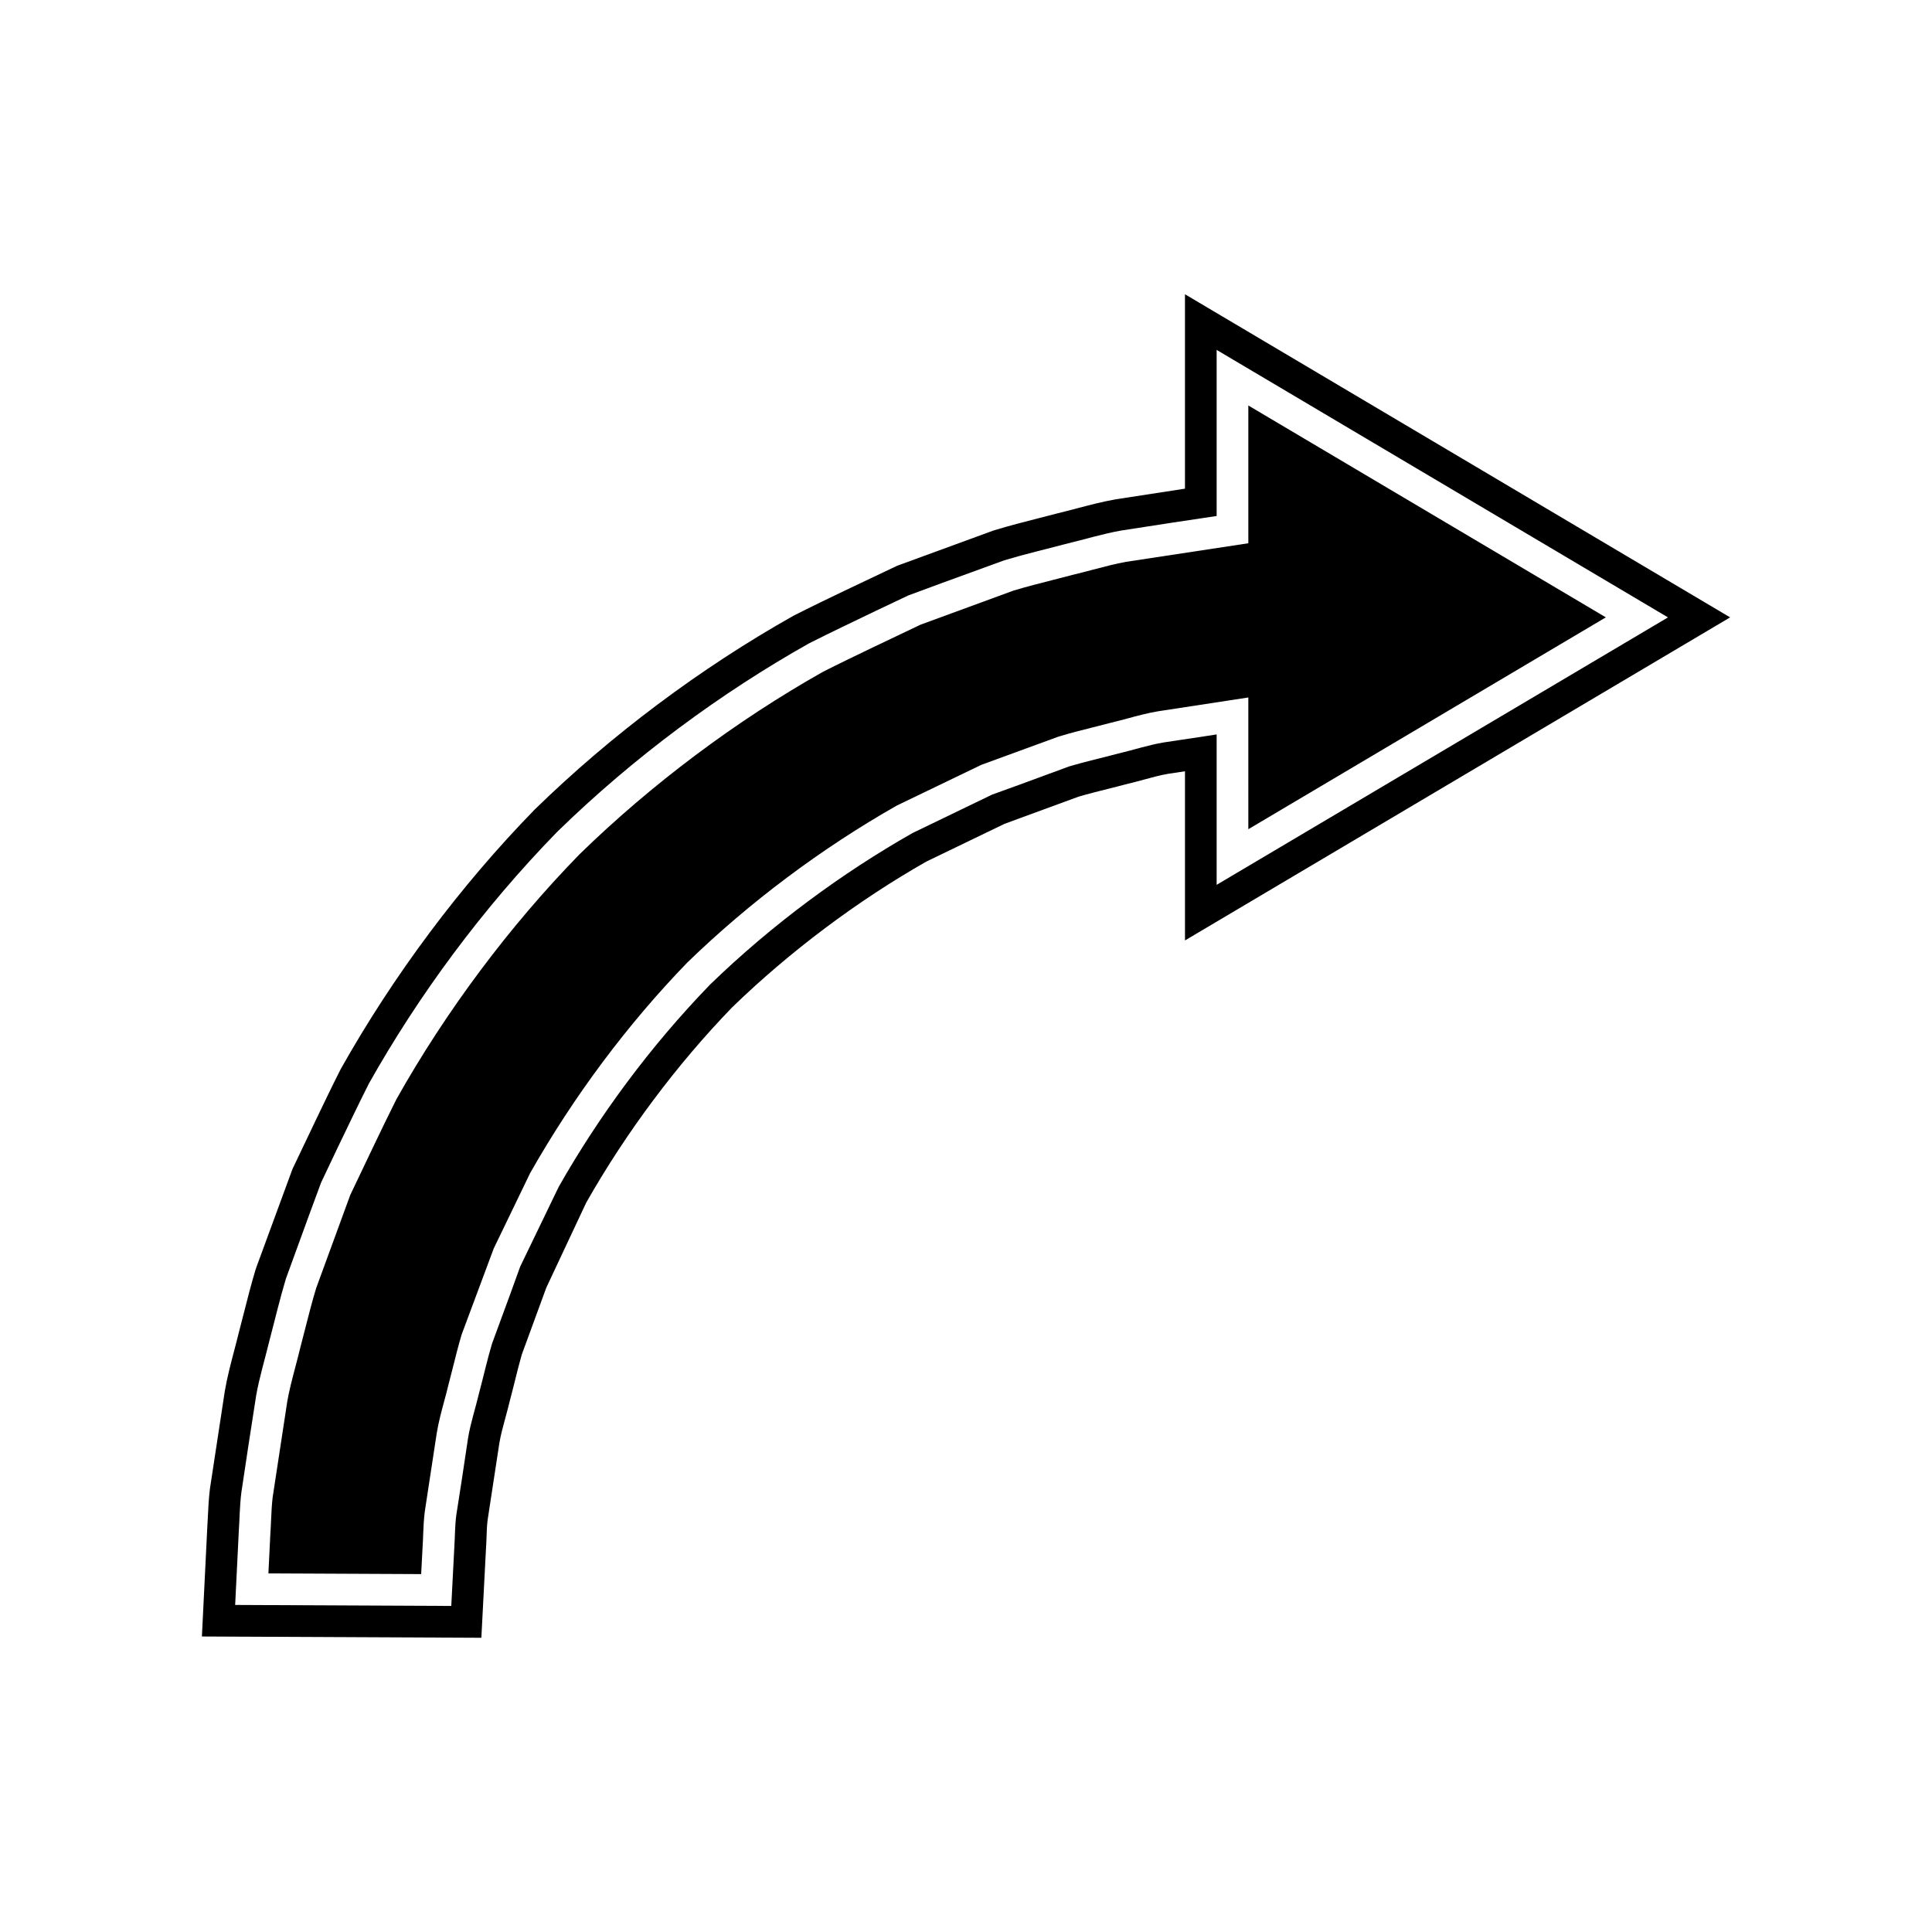
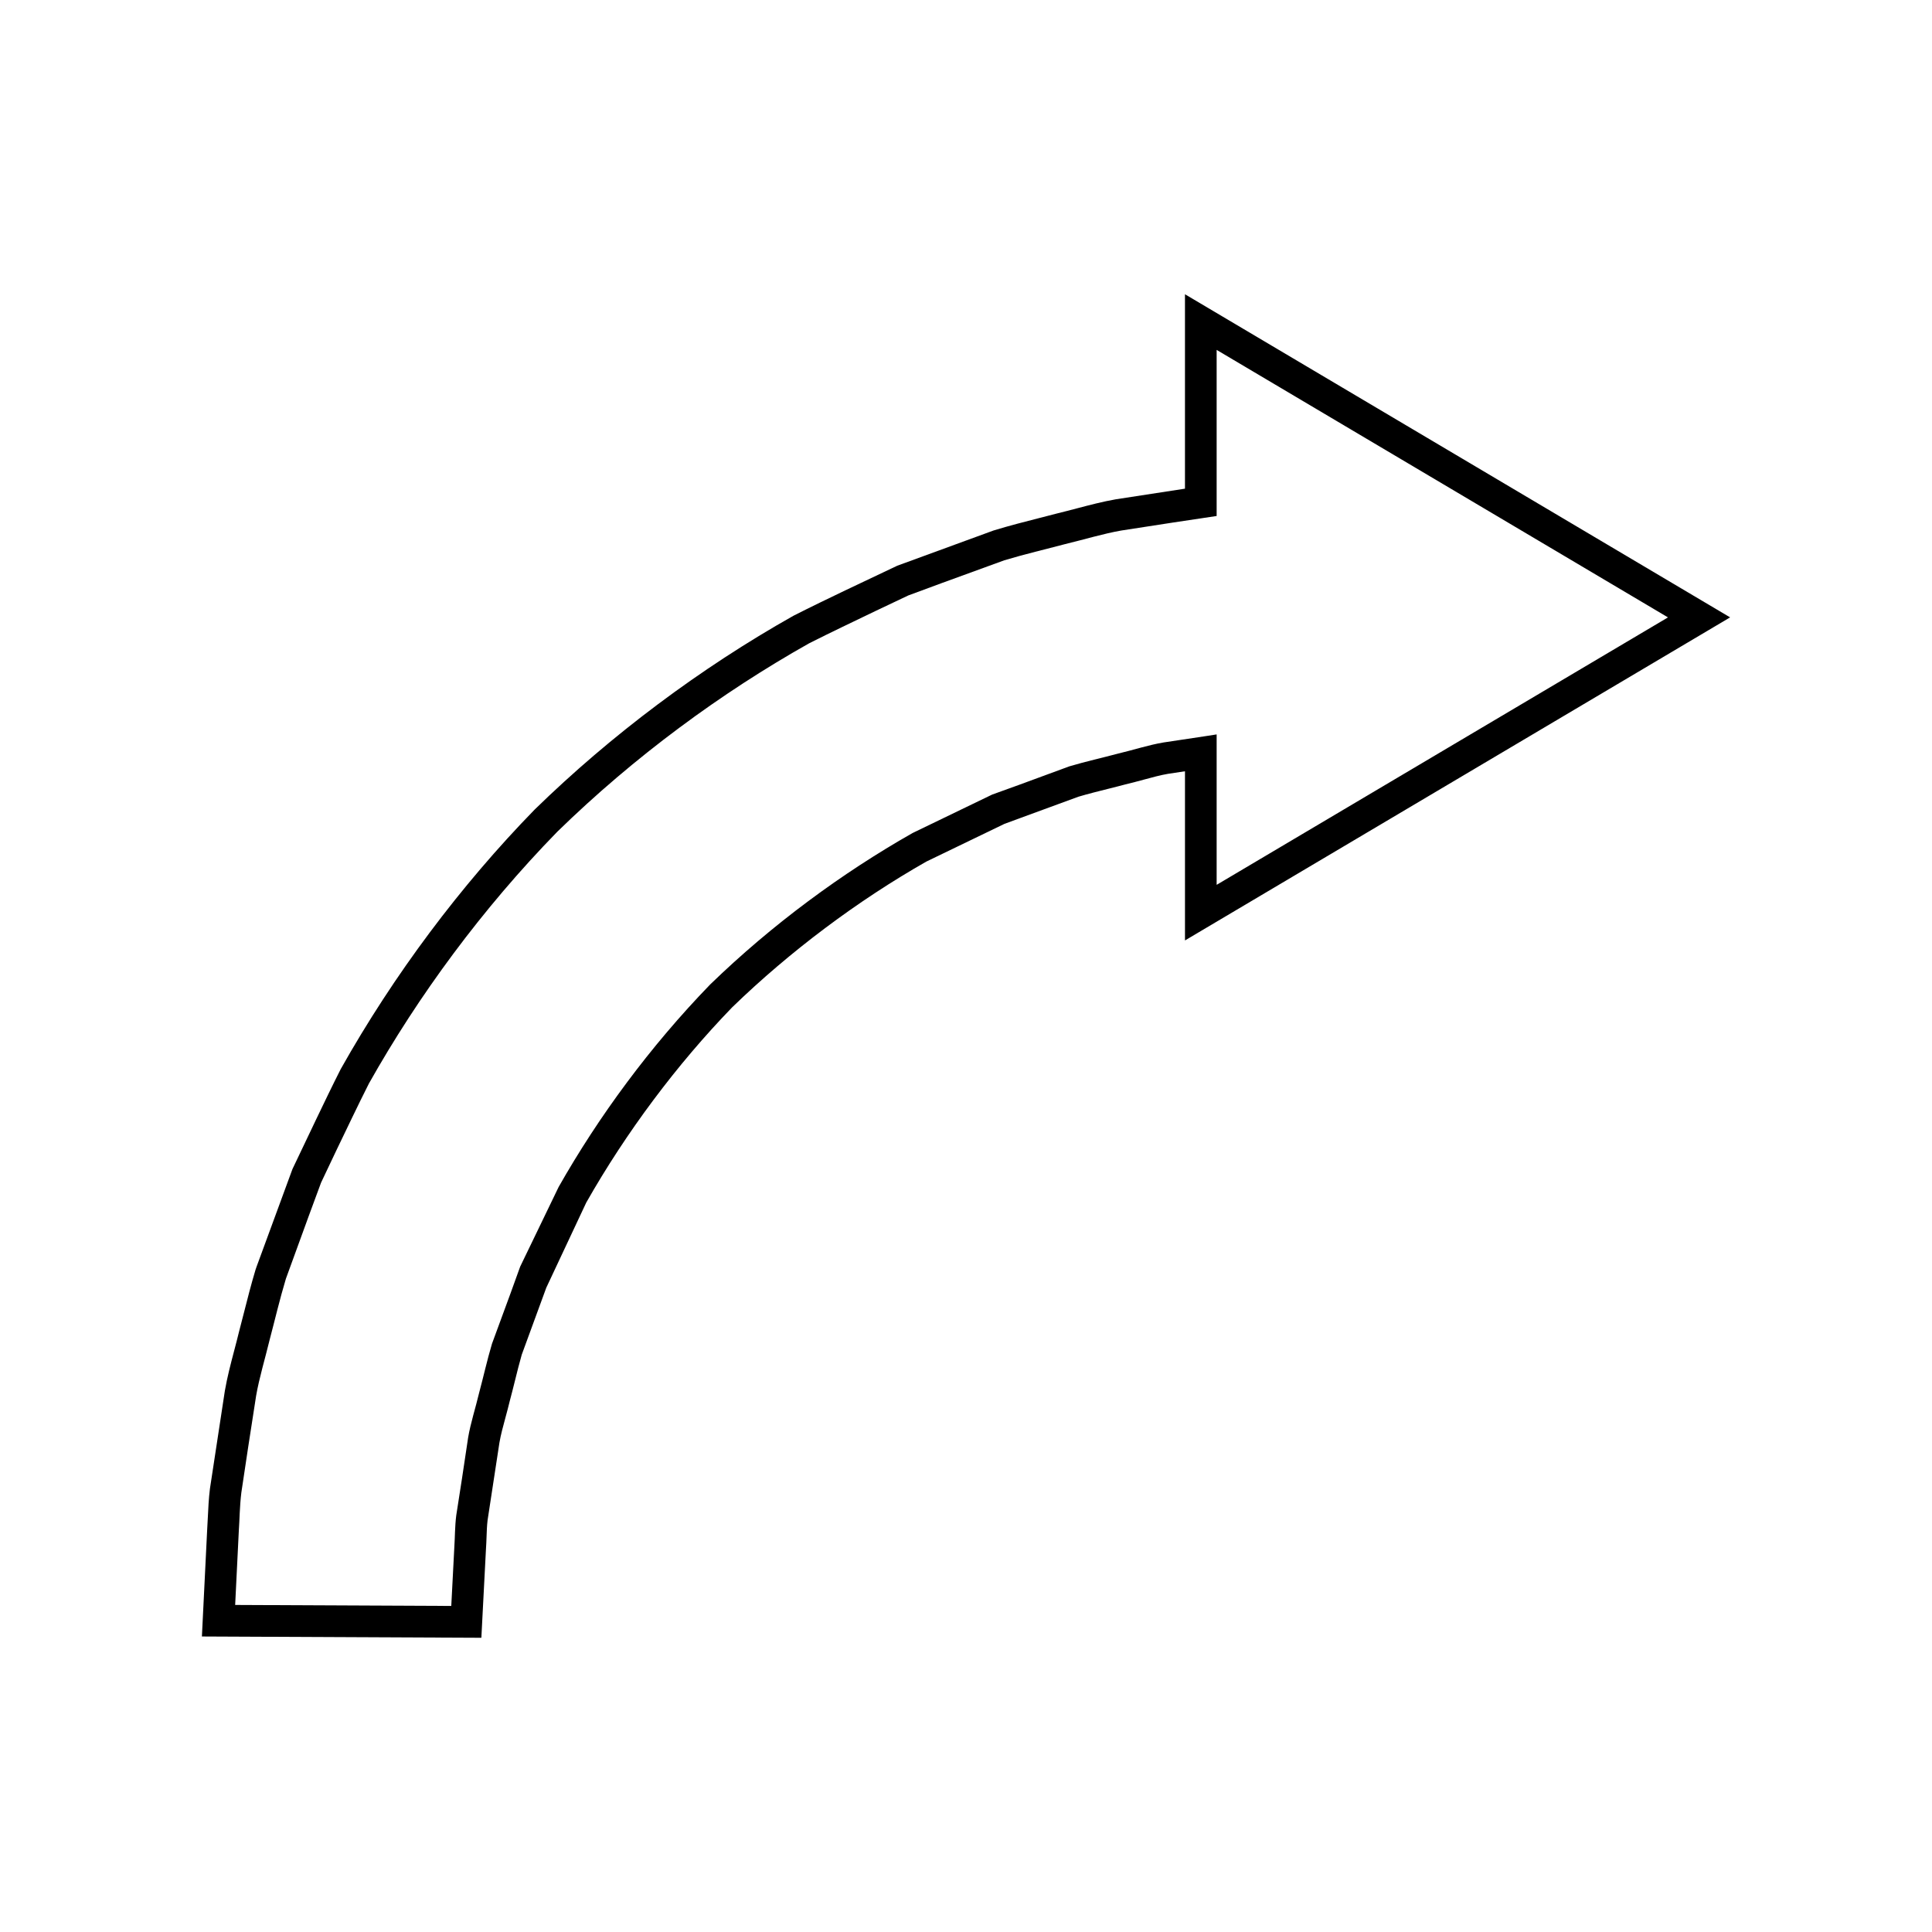
<svg xmlns="http://www.w3.org/2000/svg" fill="#000000" width="800px" height="800px" version="1.1" viewBox="144 144 512 512">
  <g>
-     <path d="m474.82 363.75 94.742-56.145-94.742-56.148v36.512l-32.391 4.922c-2.644 0.465-5.648 1.25-8.824 2.09-1.762 0.465-3.555 0.934-5.379 1.371-1.523 0.41-3.262 0.852-5.031 1.301-3.465 0.879-7.023 1.781-10.613 2.863l-24.633 9.031-12.723 6.062c-4.297 2.066-8.66 4.16-13.027 6.367-23.082 13-45.551 29.809-64.645 48.441-18.492 18.957-35.297 41.426-48.465 64.824-2 3.969-4.059 8.254-6.086 12.48l-6.172 12.941-9.062 24.758c-1.059 3.504-1.973 7.09-2.863 10.59l-1.32 5.117c-0.391 1.633-0.859 3.418-1.324 5.176-0.836 3.18-1.625 6.188-2.117 9.004l-3.883 25.469c-0.242 1.996-0.332 4.106-0.422 6.094-0.055 1.215-0.105 2.391-0.188 3.519l-0.52 10.574 40.484 0.188 0.402-7.731c0.066-0.953 0.094-1.789 0.125-2.656 0.07-1.969 0.16-4.055 0.438-6.242l3.172-20.801c0.504-2.984 1.242-5.711 1.953-8.352 0.379-1.406 0.77-2.828 1.113-4.285 0.473-1.77 0.863-3.34 1.262-4.938 0.688-2.762 1.398-5.586 2.242-8.434l8.52-22.852 9.637-19.953c11.551-20.395 25.875-39.535 41.68-55.844 16.48-15.984 35.625-30.309 55.539-41.605l22.398-10.785 20.387-7.457c3.375-1.023 6.219-1.734 8.996-2.426 1.578-0.395 3.133-0.781 4.656-1.191 1.699-0.406 3.125-0.793 4.535-1.168 2.637-0.715 5.356-1.449 8.18-1.93l23.969-3.668z" />
    <path d="m602.5 307.61-144.47-85.629v51.523l-18.324 2.816c-3.504 0.613-6.992 1.531-10.363 2.418-1.656 0.434-3.336 0.875-5.238 1.34-1.652 0.438-3.336 0.863-5.043 1.301-3.691 0.941-7.481 1.902-11.762 3.207l-25.516 9.336-13.812 6.551c-4.402 2.117-8.875 4.258-13.672 6.695-24.664 13.879-48.34 31.598-68.609 51.375-19.641 20.133-37.355 43.809-51.402 68.789-2.227 4.394-4.336 8.789-6.414 13.121l-6.367 13.355-9.508 25.867-0.27 0.781c-1.16 3.863-2.137 7.688-3.082 11.414l-1.324 5.133c-0.414 1.707-0.852 3.379-1.289 5.031-0.887 3.379-1.809 6.879-2.445 10.547l-3.953 25.93c-0.328 2.668-0.449 5.211-0.559 7.606-0.051 1.07-0.094 2.106-0.176 3.273l-1.395 28.297 74.059 0.34 1.223-23.574c0.07-0.984 0.109-2.012 0.148-3.074 0.055-1.492 0.102-3.078 0.277-4.5l3.133-20.516c0.367-2.164 0.973-4.352 1.582-6.609 0.422-1.562 0.852-3.152 1.18-4.543 0.441-1.633 0.859-3.301 1.281-4.996 0.629-2.527 1.273-5.117 1.879-7.215l6.504-17.746 10.586-22.551c10.602-18.684 24.047-36.648 38.688-51.766 15.289-14.824 33.254-28.27 51.457-38.617l20.711-10 19.57-7.18c2.625-0.781 5.231-1.426 7.769-2.062 1.676-0.422 3.328-0.832 4.707-1.207 1.633-0.387 3.231-0.816 4.801-1.242 2.25-0.605 4.434-1.215 6.453-1.551l4.519-0.684v44.832zm-150.25 33.168c-3.852 0.652-7.769 1.941-11.938 2.93-4.137 1.109-8.504 2.07-12.926 3.383-4.336 1.598-8.816 3.246-13.422 4.941-2.309 0.836-4.648 1.684-7.019 2.535-2.269 1.098-4.566 2.203-6.887 3.324-4.644 2.246-9.387 4.535-14.211 6.867-18.664 10.59-37.191 24.191-53.652 40.148-15.953 16.461-29.559 34.988-40.148 53.652-2.332 4.828-4.621 9.57-6.863 14.215-1.121 2.324-2.231 4.621-3.328 6.887-0.855 2.367-1.699 4.707-2.535 7.019-1.695 4.609-3.344 9.086-4.938 13.422-1.316 4.426-2.273 8.797-3.387 12.93-0.992 4.164-2.281 8.086-2.934 11.934-0.578 3.871-1.133 7.531-1.648 10.977-0.535 3.445-1.035 6.664-1.5 9.645-0.379 2.992-0.332 5.785-0.504 8.277-0.52 10.012-0.816 15.727-0.816 15.727l-57.273-0.262s0.352-7.102 0.961-19.52c0.219-3.098 0.223-6.555 0.68-10.273 0.559-3.711 1.16-7.723 1.805-12.016 0.664-4.285 1.371-8.844 2.113-13.648 0.836-4.789 2.344-9.703 3.598-14.891 1.371-5.16 2.629-10.59 4.285-16.094 1.969-5.41 4.008-11.004 6.102-16.75 1.062-2.871 2.137-5.785 3.223-8.727 1.344-2.836 2.707-5.707 4.082-8.609 2.797-5.777 5.594-11.719 8.605-17.668 13.094-23.277 30.031-46.332 49.918-66.715 20.387-19.895 43.438-36.824 66.715-49.922 5.949-3.012 11.895-5.812 17.676-8.605 2.898-1.379 5.769-2.738 8.605-4.082 2.945-1.09 5.852-2.164 8.723-3.227 5.746-2.094 11.344-4.133 16.754-6.102 5.508-1.656 10.938-2.914 16.094-4.285 5.191-1.25 10.102-2.762 14.887-3.598 4.809-0.742 9.371-1.449 13.656-2.109 4.144-0.625 8.016-1.203 11.621-1.742v-44.02l119.61 70.891-119.61 70.875v-39.863c-1.055 0.164-2.094 0.328-3.195 0.496-3.445 0.52-7.109 1.066-10.977 1.652z" />
  </g>
</svg>